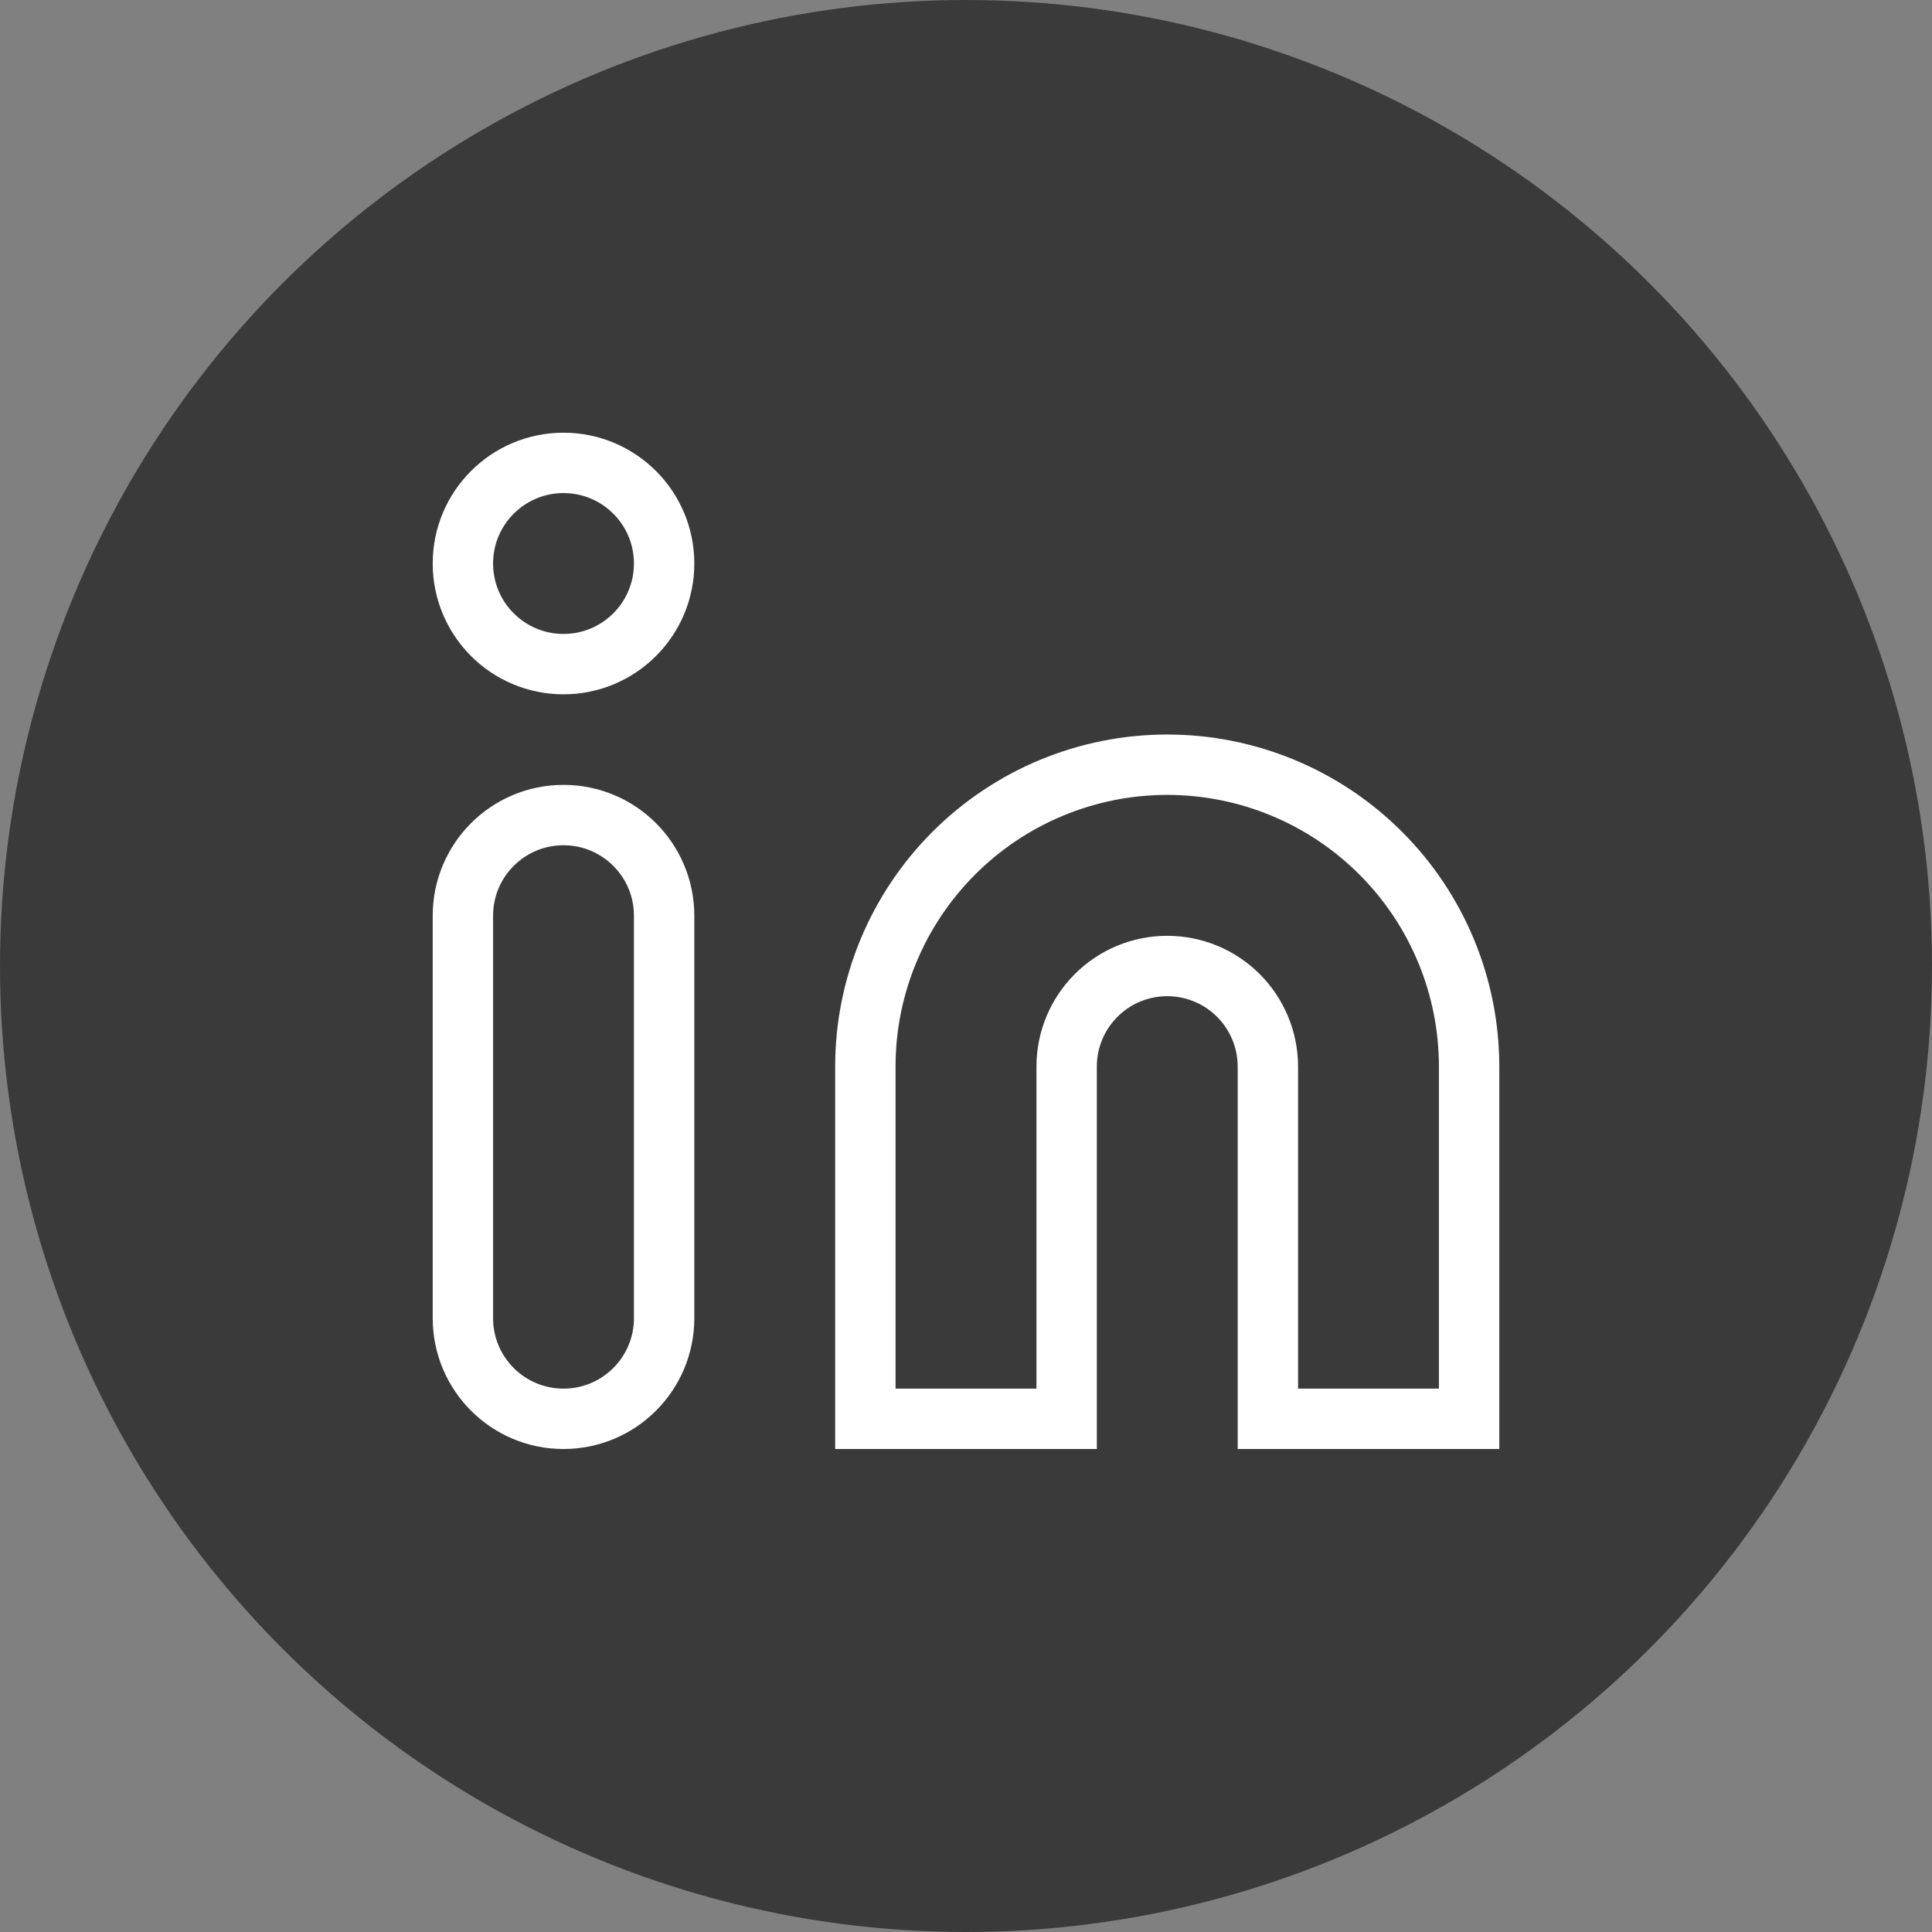
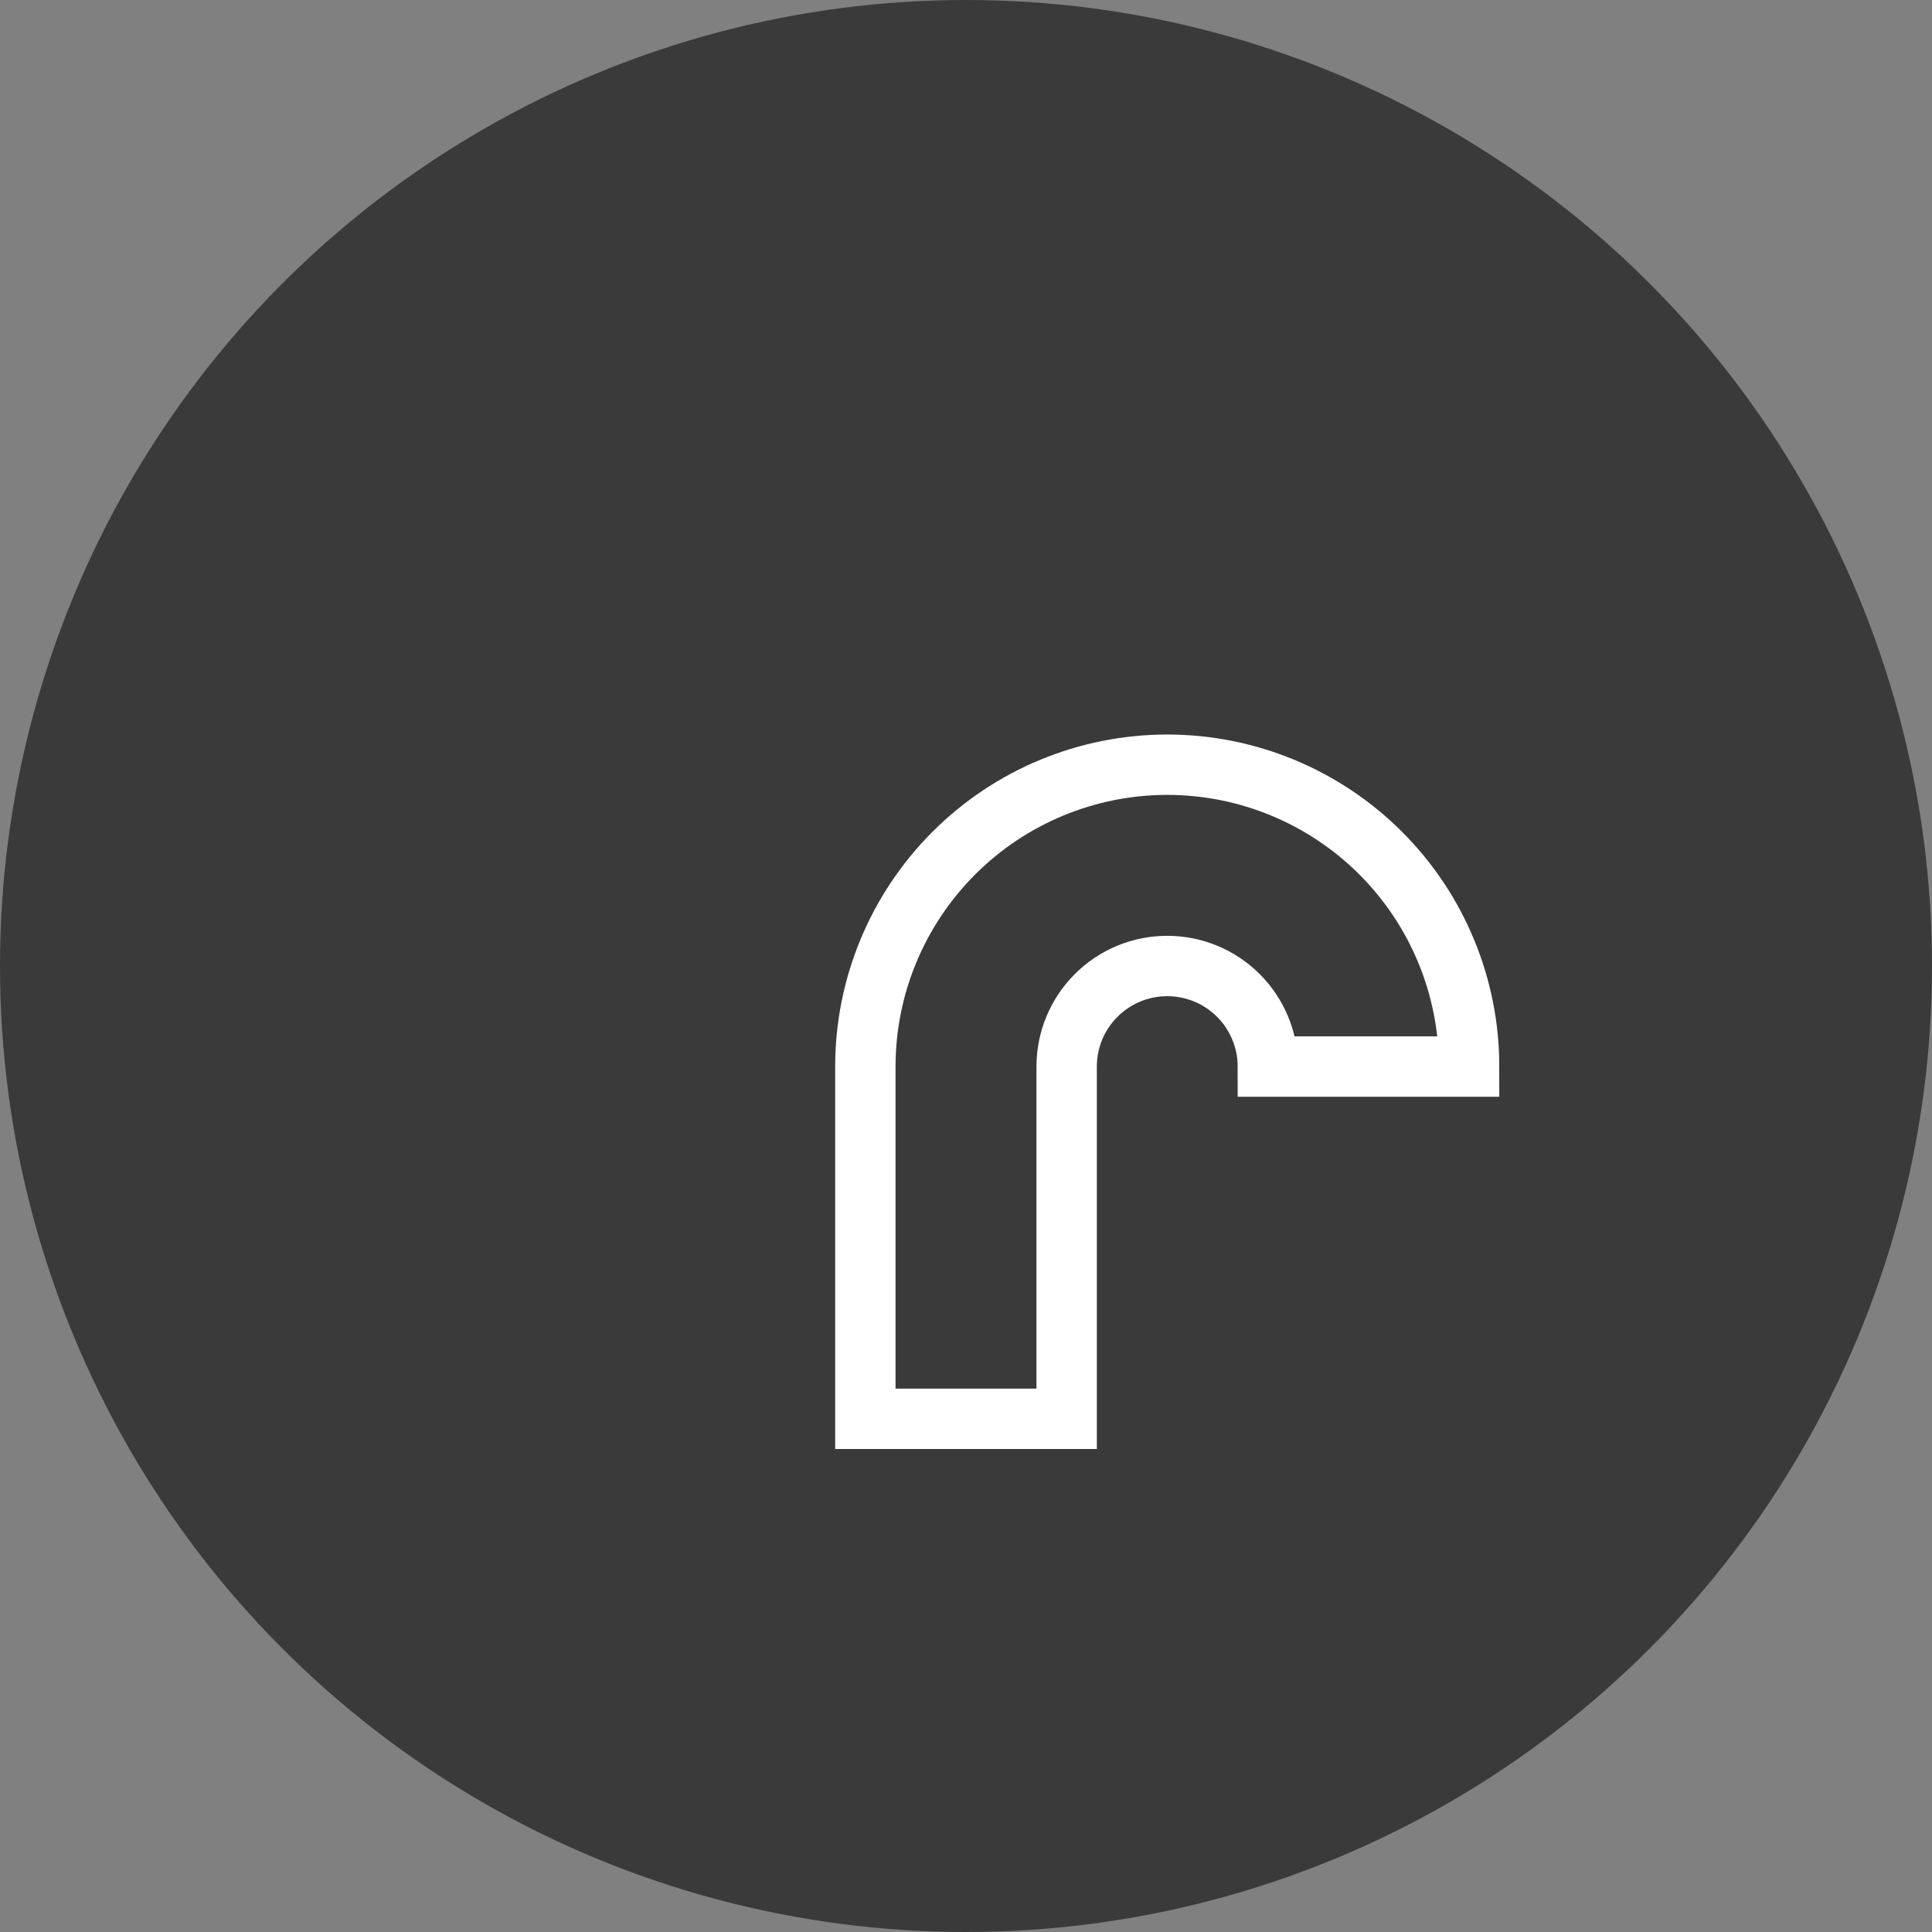
<svg xmlns="http://www.w3.org/2000/svg" width="32" height="32" viewBox="0 0 32 32" fill="none">
  <rect x="0" y="0" width="32" height="32" fill="#808080" stroke="none" />
  <circle cx="16" cy="16" r="16" fill="#3A3A3A" />
-   <path d="M19.333 12.666C20.66 12.666 21.931 13.193 22.869 14.131C23.807 15.069 24.333 16.34 24.333 17.666V23.5H21V17.666C21 17.224 20.824 16.801 20.512 16.488C20.199 16.175 19.775 16 19.333 16C18.891 16 18.467 16.175 18.155 16.488C17.842 16.801 17.667 17.224 17.667 17.666V23.5H14.333V17.666C14.333 16.34 14.86 15.069 15.798 14.131C16.735 13.193 18.007 12.666 19.333 12.666Z" stroke="white" strokeLinecap="round" strokeLinejoin="round" />
-   <path d="M11 21.833V15.167C11 14.246 10.254 13.5 9.333 13.5C8.413 13.5 7.667 14.246 7.667 15.167V21.833C7.667 22.754 8.413 23.5 9.333 23.5C10.254 23.5 11 22.754 11 21.833Z" stroke="white" strokeLinecap="round" strokeLinejoin="round" />
-   <path d="M9.333 11C10.254 11 11 10.254 11 9.333C11 8.413 10.254 7.667 9.333 7.667C8.413 7.667 7.667 8.413 7.667 9.333C7.667 10.254 8.413 11 9.333 11Z" stroke="white" strokeLinecap="round" strokeLinejoin="round" />
+   <path d="M19.333 12.666C20.66 12.666 21.931 13.193 22.869 14.131C23.807 15.069 24.333 16.34 24.333 17.666H21V17.666C21 17.224 20.824 16.801 20.512 16.488C20.199 16.175 19.775 16 19.333 16C18.891 16 18.467 16.175 18.155 16.488C17.842 16.801 17.667 17.224 17.667 17.666V23.5H14.333V17.666C14.333 16.34 14.86 15.069 15.798 14.131C16.735 13.193 18.007 12.666 19.333 12.666Z" stroke="white" strokeLinecap="round" strokeLinejoin="round" />
</svg>